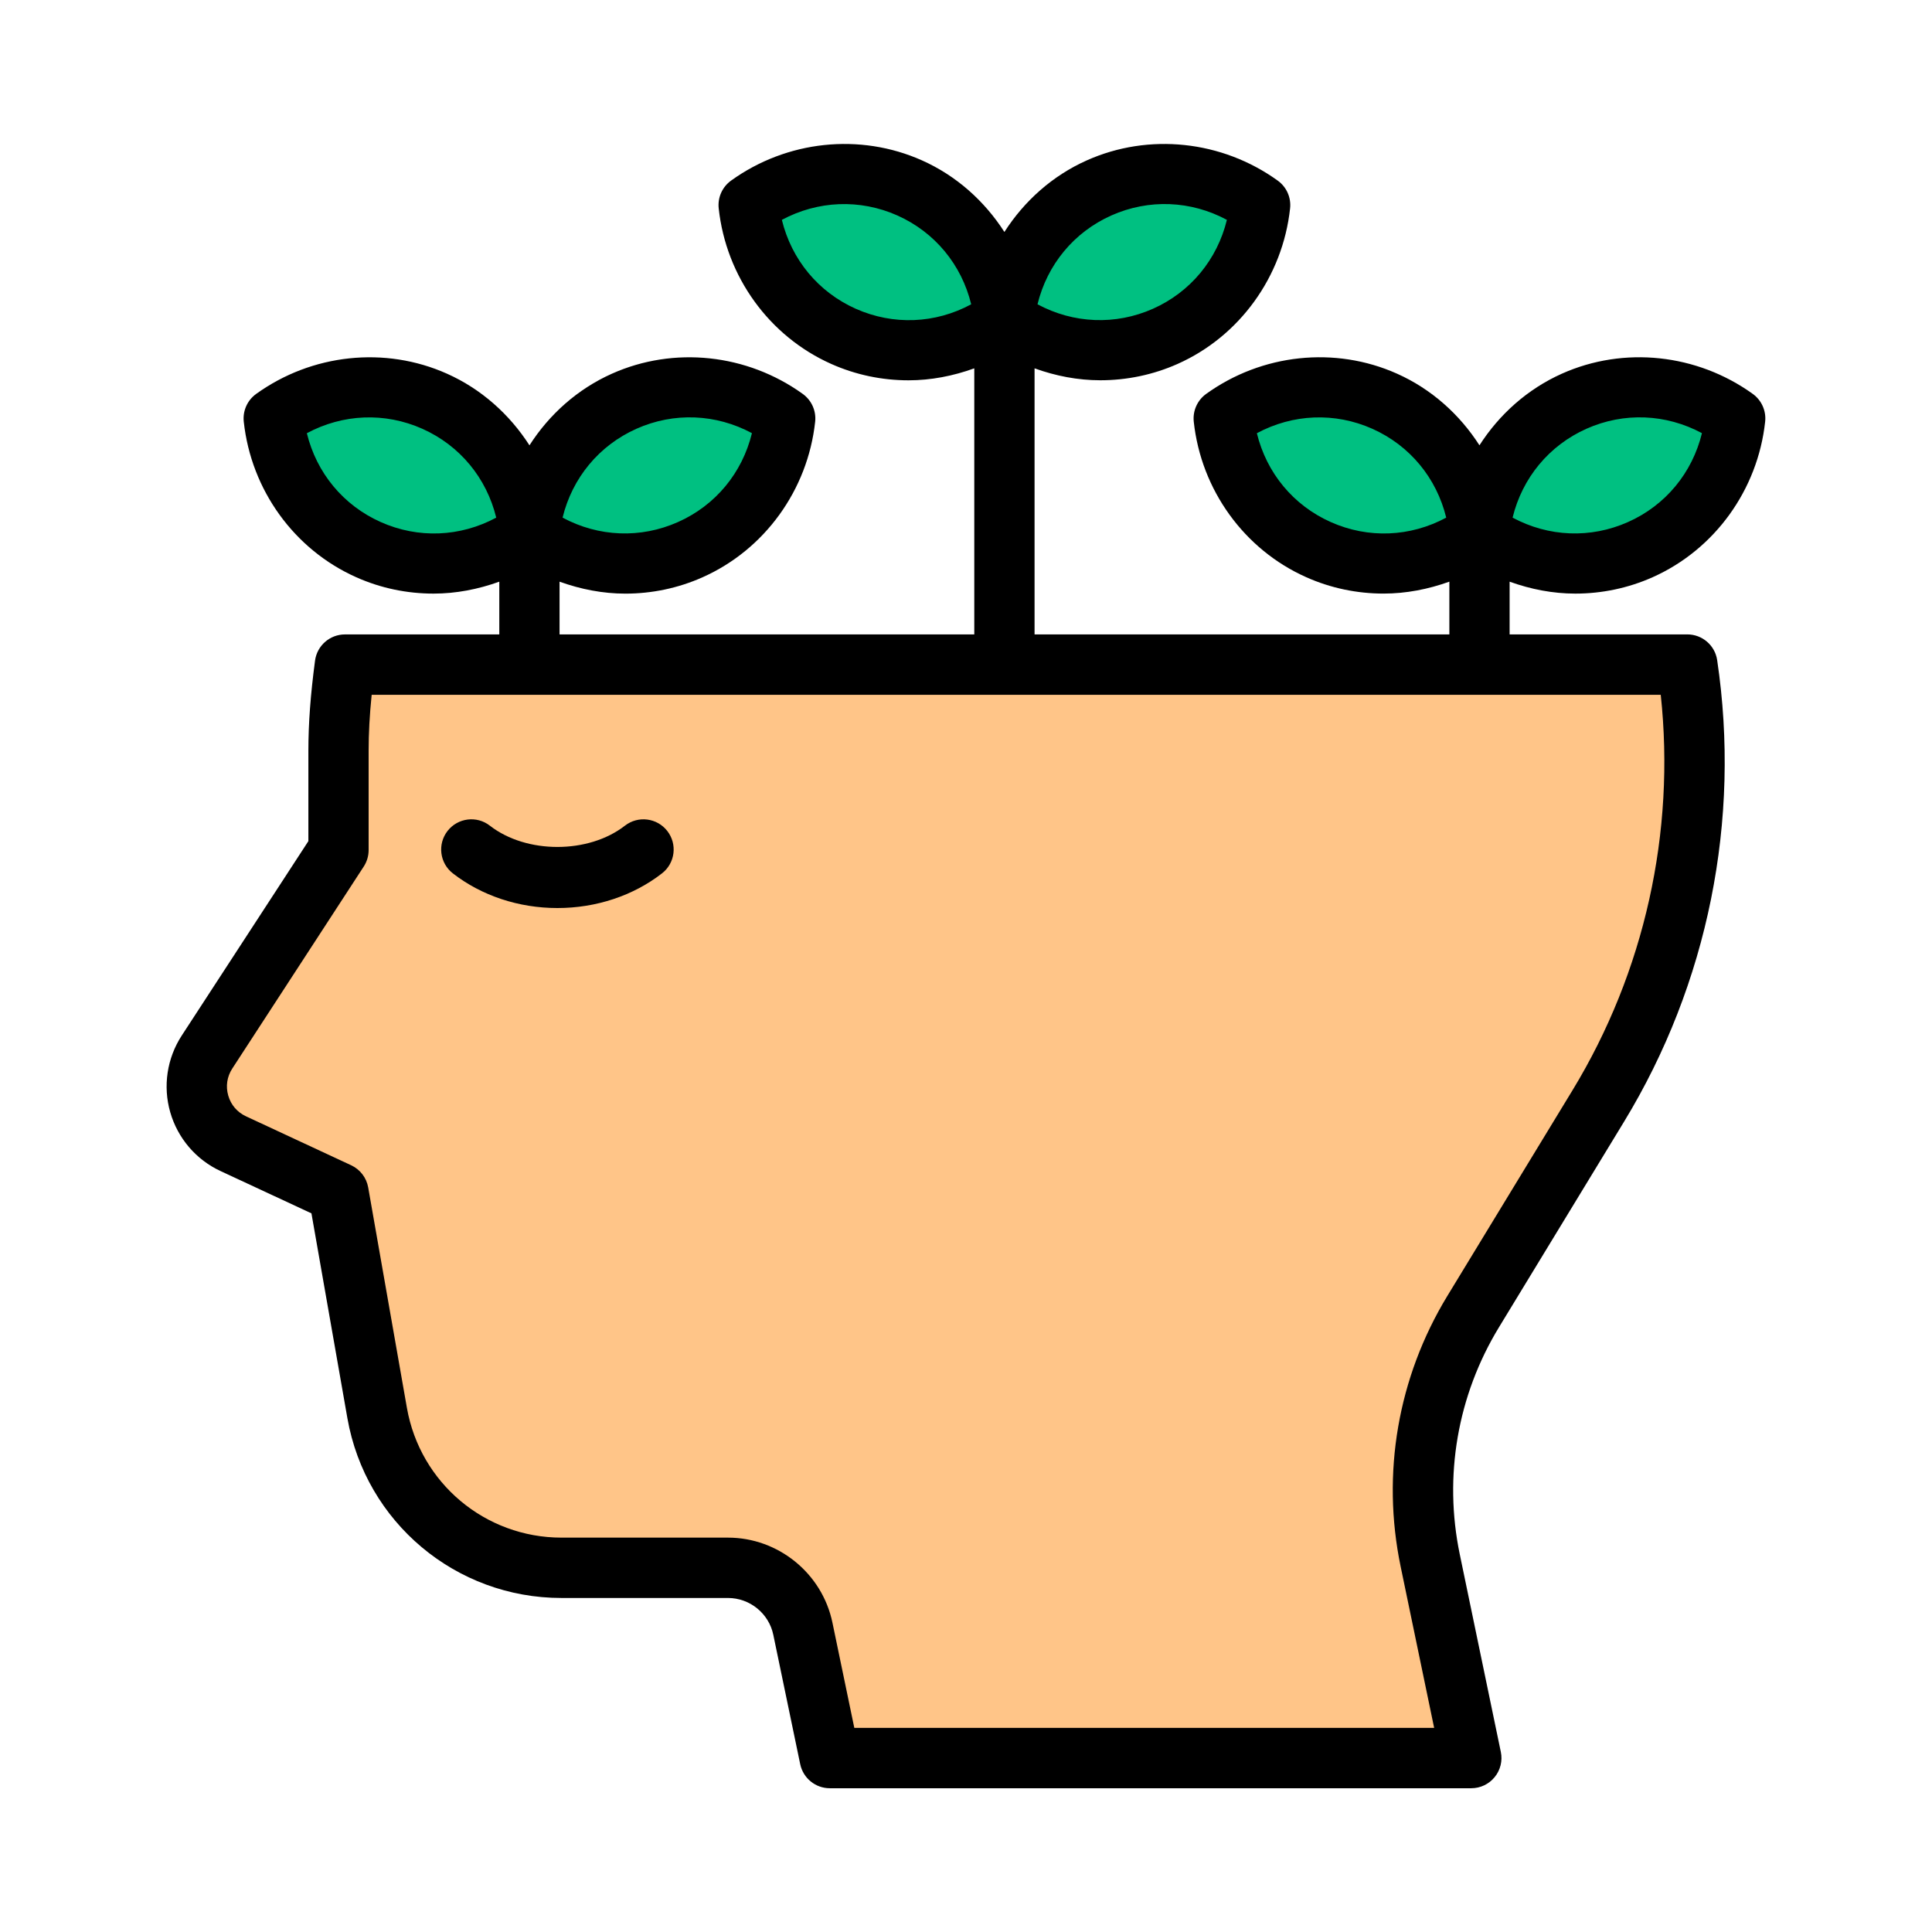
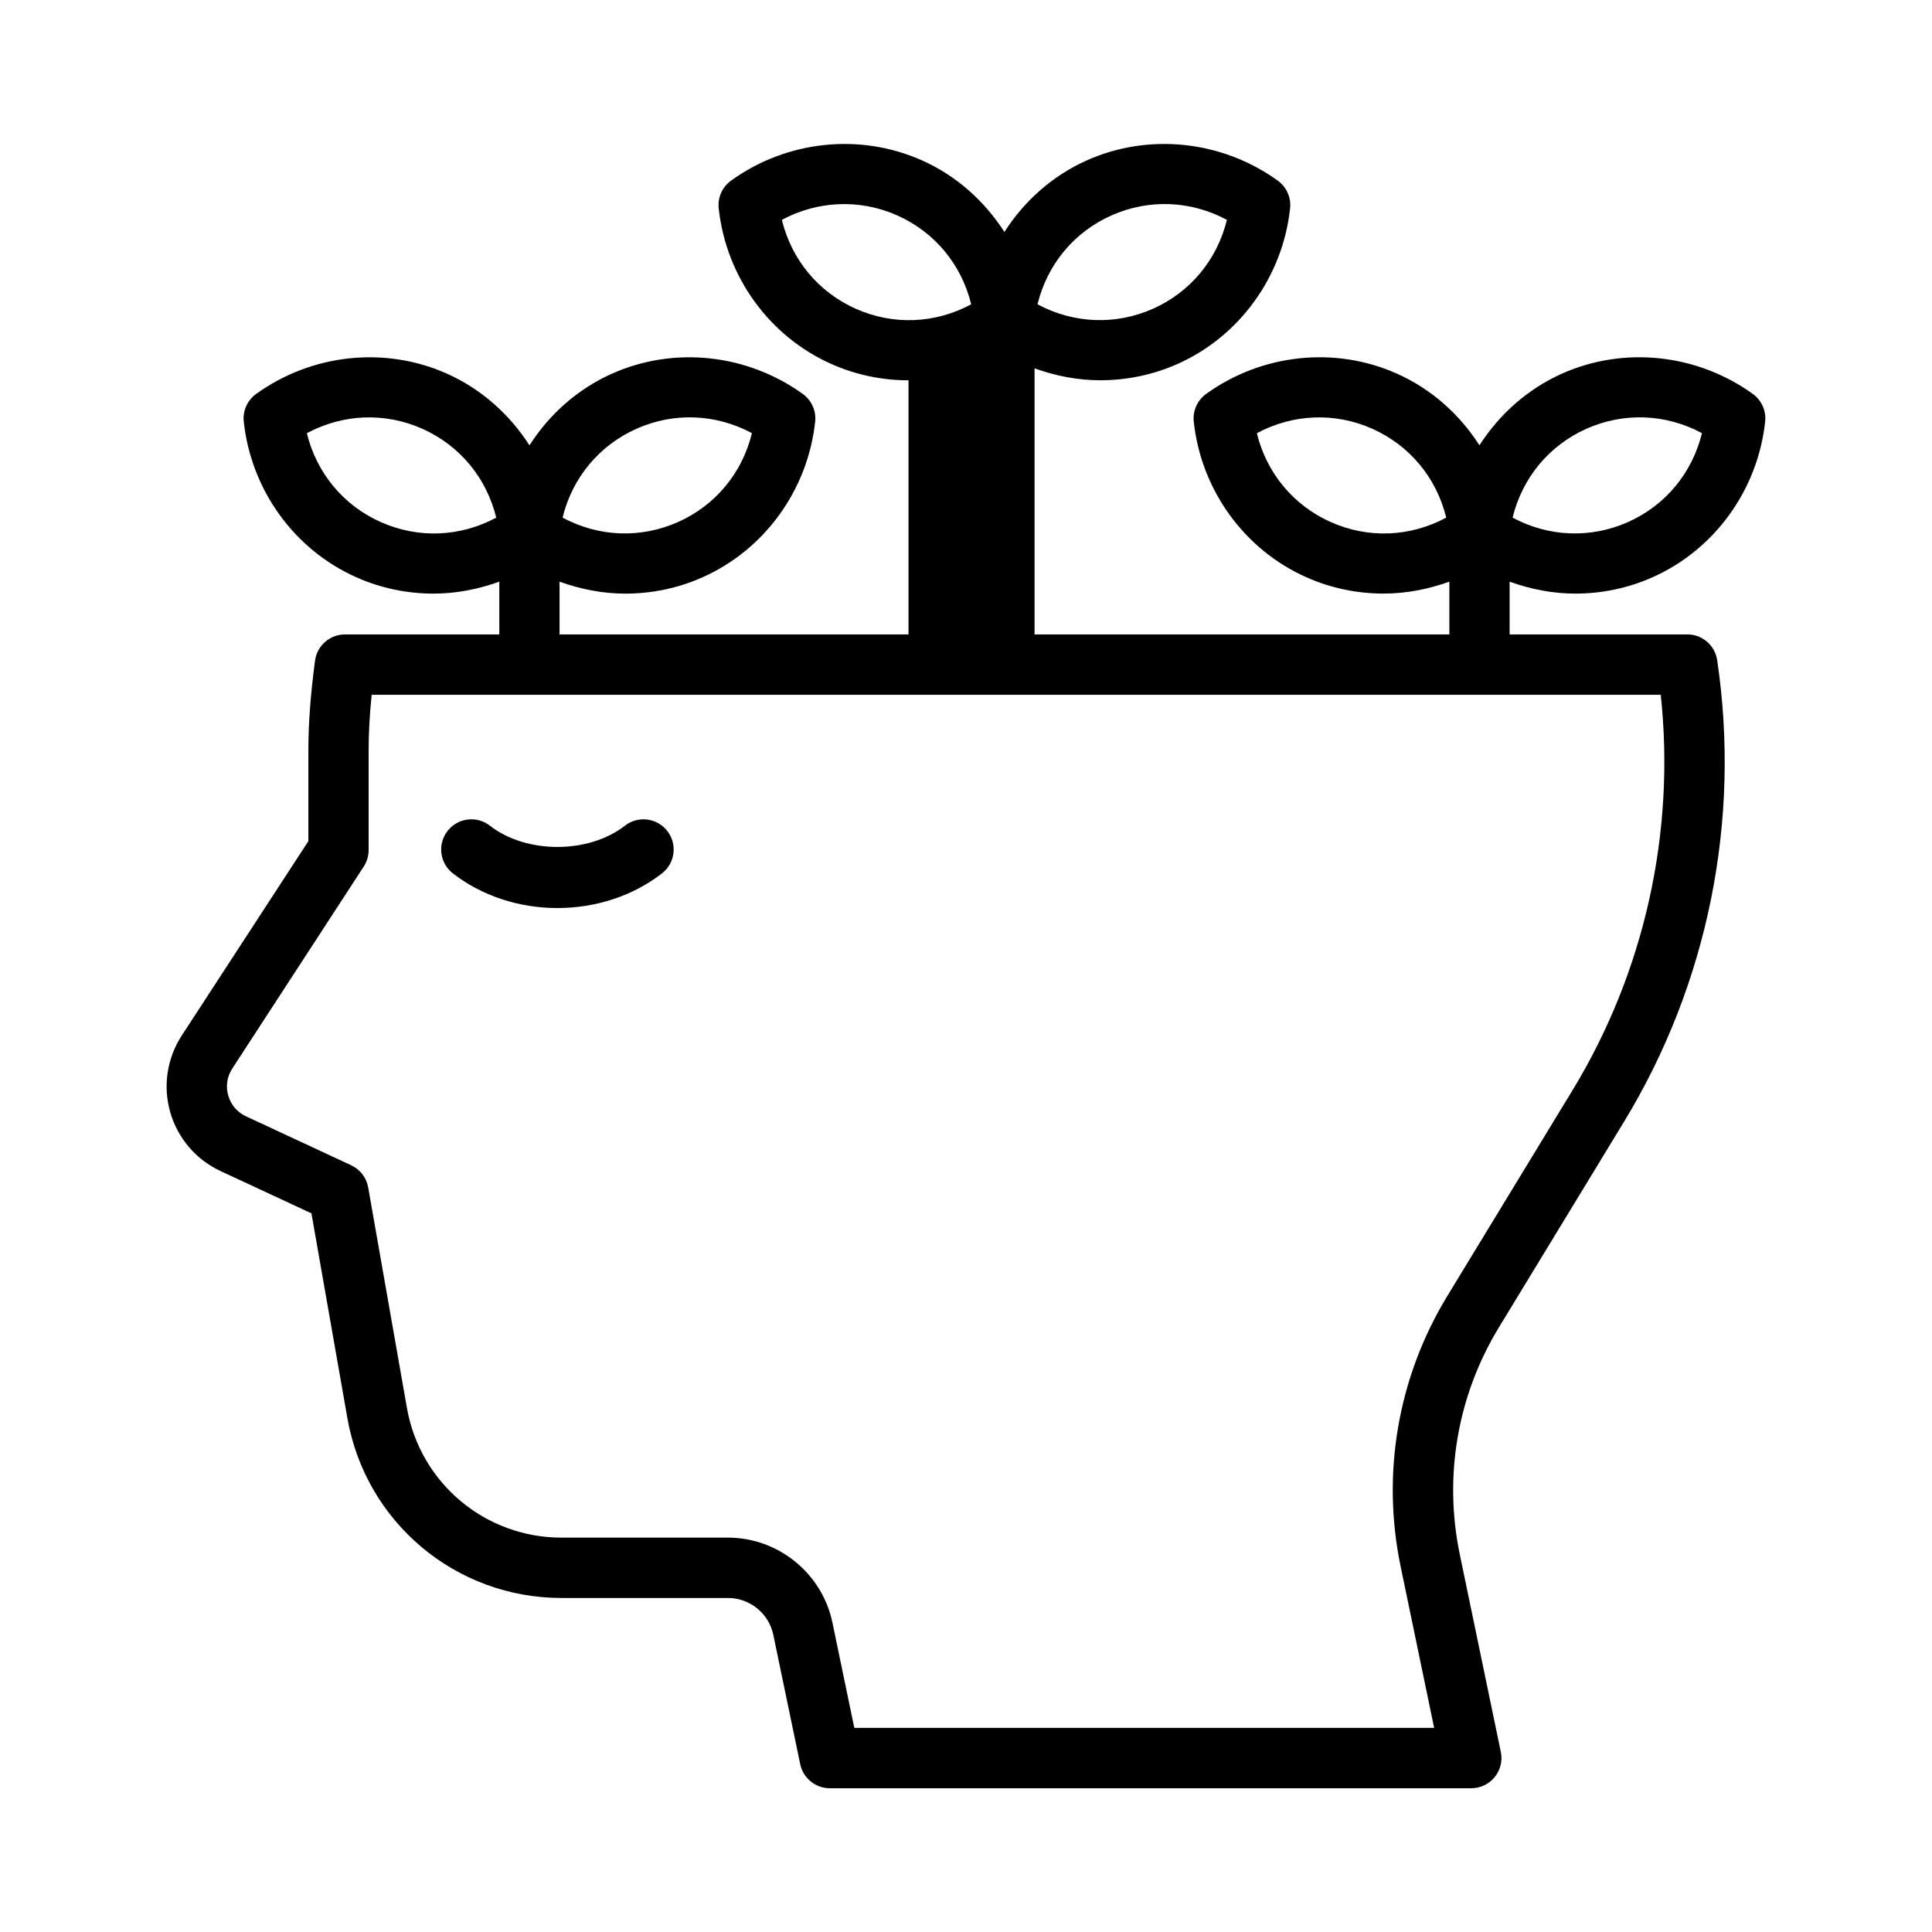
<svg xmlns="http://www.w3.org/2000/svg" width="80" height="80" viewBox="0 0 80 80" fill="none">
-   <path d="M14.279 27.519C14.123 28.691 14.015 29.878 14.015 31.093V35.201L8.574 43.564C7.706 44.898 8.22 46.69 9.662 47.361L14.015 49.386L15.617 58.513C16.269 62.219 19.488 64.921 23.25 64.921H30.146C31.646 64.921 32.941 65.974 33.246 67.444L34.359 72.8H60.922L59.222 64.618C58.487 61.083 59.124 57.4 61 54.315L66.183 45.799C69.53 40.297 70.809 33.825 69.869 27.521H14.279V27.519Z" fill="#FFC588" />
-   <path d="M48.252 13.926C45.984 14.939 43.469 14.569 41.587 13.214C41.836 10.91 43.241 8.791 45.511 7.78C47.781 6.769 50.295 7.138 52.176 8.493C51.928 10.796 50.523 12.914 48.252 13.926ZM34.924 13.926C37.193 14.939 39.708 14.569 41.589 13.214C41.34 10.91 39.935 8.791 37.665 7.78C35.396 6.768 32.881 7.138 31 8.493C31.25 10.796 32.655 12.914 34.924 13.926ZM71.846 17.324C69.966 15.969 67.451 15.6 65.181 16.611C62.913 17.624 61.506 19.741 61.258 22.045C63.138 23.4 65.653 23.77 67.922 22.758C70.192 21.745 71.597 19.629 71.846 17.324ZM54.594 22.759C56.862 23.771 59.377 23.401 61.259 22.046C61.01 19.742 59.605 17.624 57.335 16.613C55.065 15.601 52.551 15.97 50.67 17.325C50.919 19.629 52.325 21.746 54.594 22.759ZM15.256 22.759C17.525 23.771 20.04 23.401 21.921 22.046C21.672 19.742 20.267 17.624 17.997 16.613C15.727 15.601 13.214 15.97 11.332 17.325C11.582 19.629 12.988 21.746 15.256 22.759ZM32.509 17.324C30.629 15.969 28.114 15.6 25.844 16.611C23.575 17.624 22.169 19.741 21.92 22.045C23.8 23.4 26.315 23.77 28.585 22.758C30.855 21.746 32.26 19.629 32.509 17.324Z" fill="#00C081" />
-   <path d="M69.868 26.269H62.51V24.086C63.388 24.402 64.305 24.58 65.23 24.58C66.321 24.58 67.413 24.356 68.433 23.901C71 22.756 72.785 20.288 73.091 17.46C73.14 17.014 72.944 16.574 72.579 16.311C70.27 14.649 67.24 14.325 64.675 15.473C63.253 16.108 62.084 17.156 61.261 18.439C60.438 17.156 59.269 16.108 57.848 15.473C55.281 14.325 52.251 14.649 49.944 16.311C49.579 16.574 49.383 17.014 49.431 17.46C49.736 20.289 51.521 22.758 54.089 23.901C55.108 24.356 56.199 24.579 57.291 24.579C58.216 24.579 59.136 24.401 60.015 24.085V26.27H42.839V15.252C43.716 15.569 44.635 15.746 45.56 15.746C46.651 15.746 47.743 15.523 48.763 15.069C51.33 13.925 53.114 11.455 53.42 8.627C53.469 8.181 53.273 7.741 52.908 7.479C50.601 5.816 47.569 5.494 45.004 6.64C43.581 7.274 42.413 8.322 41.59 9.605C40.766 8.322 39.598 7.274 38.175 6.64C35.608 5.494 32.579 5.816 30.271 7.479C29.906 7.742 29.711 8.181 29.76 8.627C30.065 11.456 31.85 13.925 34.418 15.069C35.436 15.524 36.528 15.748 37.62 15.748C38.545 15.748 39.464 15.57 40.343 15.252V26.27H23.17V24.086C24.049 24.402 24.968 24.581 25.893 24.581C26.984 24.581 28.075 24.358 29.095 23.902C31.663 22.758 33.448 20.289 33.754 17.461C33.803 17.015 33.606 16.575 33.241 16.312C30.933 14.65 27.903 14.326 25.338 15.474C23.915 16.109 22.746 17.157 21.924 18.44C21.1 17.157 19.931 16.109 18.51 15.474C15.944 14.326 12.914 14.65 10.606 16.312C10.241 16.575 10.045 17.015 10.094 17.461C10.399 20.29 12.184 22.759 14.751 23.902C15.77 24.358 16.861 24.58 17.954 24.58C18.879 24.58 19.796 24.402 20.675 24.086V26.27H14.284C13.658 26.27 13.128 26.734 13.045 27.355C12.858 28.766 12.769 29.954 12.769 31.093V34.83L7.525 42.881C6.914 43.82 6.74 44.977 7.049 46.054C7.358 47.131 8.118 48.021 9.134 48.492L12.896 50.242L14.385 58.726C15.144 63.039 18.873 66.169 23.25 66.169H30.146C31.05 66.169 31.839 66.811 32.021 67.695L33.135 73.051C33.256 73.631 33.768 74.047 34.359 74.047H60.923C61.299 74.047 61.655 73.877 61.891 73.586C62.129 73.295 62.223 72.911 62.146 72.544L60.446 64.361C59.774 61.125 60.349 57.786 62.068 54.961L67.25 46.445C70.723 40.739 72.091 33.951 71.104 27.334C71.013 26.721 70.486 26.269 69.868 26.269ZM65.691 17.754C67.248 17.06 68.985 17.137 70.474 17.936C70.074 19.578 68.969 20.924 67.414 21.616C65.859 22.309 64.12 22.233 62.633 21.434C63.033 19.793 64.138 18.448 65.691 17.754ZM55.103 21.617C53.549 20.924 52.444 19.579 52.044 17.938C53.533 17.139 55.27 17.062 56.826 17.755C58.38 18.449 59.485 19.794 59.885 21.434C58.398 22.235 56.658 22.311 55.103 21.617ZM46.02 8.921C47.574 8.229 49.315 8.304 50.803 9.104C50.403 10.745 49.298 12.091 47.744 12.784C46.189 13.476 44.449 13.399 42.961 12.6C43.361 10.96 44.466 9.614 46.02 8.921ZM35.434 12.785C33.88 12.091 32.775 10.746 32.375 9.104C33.864 8.306 35.603 8.231 37.156 8.921C38.711 9.615 39.816 10.96 40.215 12.6C38.729 13.404 36.989 13.477 35.434 12.785ZM26.354 17.754C27.91 17.06 29.648 17.137 31.136 17.936C30.736 19.578 29.631 20.924 28.076 21.616C26.521 22.309 24.783 22.233 23.295 21.434C23.695 19.793 24.8 18.448 26.354 17.754ZM15.765 21.617C14.211 20.924 13.106 19.579 12.706 17.938C14.195 17.139 15.933 17.062 17.489 17.755C19.043 18.449 20.148 19.794 20.548 21.434C19.06 22.235 17.32 22.311 15.765 21.617ZM65.114 45.146L59.931 53.663C57.883 57.03 57.196 61.011 57.998 64.869L59.385 71.547H35.375L34.469 67.188C34.045 65.149 32.226 63.67 30.145 63.67H23.25C20.089 63.67 17.395 61.409 16.849 58.295L15.246 49.169C15.175 48.766 14.911 48.424 14.543 48.252L10.188 46.225C9.824 46.056 9.561 45.75 9.451 45.365C9.34 44.979 9.4 44.581 9.619 44.245L15.061 35.883C15.193 35.68 15.264 35.443 15.264 35.201V31.093C15.264 30.366 15.304 29.61 15.39 28.77H68.768C69.379 34.466 68.098 40.242 65.114 45.146ZM27.631 34.409C28.055 34.954 27.958 35.739 27.413 36.163C26.221 37.09 24.683 37.6 23.081 37.6C21.48 37.6 19.941 37.09 18.75 36.163C18.205 35.739 18.108 34.953 18.531 34.409C18.955 33.865 19.74 33.764 20.285 34.19C21.794 35.364 24.368 35.364 25.876 34.19C26.423 33.765 27.208 33.865 27.631 34.409Z" fill="black" />
+   <path d="M69.868 26.269H62.51V24.086C63.388 24.402 64.305 24.58 65.23 24.58C66.321 24.58 67.413 24.356 68.433 23.901C71 22.756 72.785 20.288 73.091 17.46C73.14 17.014 72.944 16.574 72.579 16.311C70.27 14.649 67.24 14.325 64.675 15.473C63.253 16.108 62.084 17.156 61.261 18.439C60.438 17.156 59.269 16.108 57.848 15.473C55.281 14.325 52.251 14.649 49.944 16.311C49.579 16.574 49.383 17.014 49.431 17.46C49.736 20.289 51.521 22.758 54.089 23.901C55.108 24.356 56.199 24.579 57.291 24.579C58.216 24.579 59.136 24.401 60.015 24.085V26.27H42.839V15.252C43.716 15.569 44.635 15.746 45.56 15.746C46.651 15.746 47.743 15.523 48.763 15.069C51.33 13.925 53.114 11.455 53.42 8.627C53.469 8.181 53.273 7.741 52.908 7.479C50.601 5.816 47.569 5.494 45.004 6.64C43.581 7.274 42.413 8.322 41.59 9.605C40.766 8.322 39.598 7.274 38.175 6.64C35.608 5.494 32.579 5.816 30.271 7.479C29.906 7.742 29.711 8.181 29.76 8.627C30.065 11.456 31.85 13.925 34.418 15.069C35.436 15.524 36.528 15.748 37.62 15.748V26.27H23.17V24.086C24.049 24.402 24.968 24.581 25.893 24.581C26.984 24.581 28.075 24.358 29.095 23.902C31.663 22.758 33.448 20.289 33.754 17.461C33.803 17.015 33.606 16.575 33.241 16.312C30.933 14.65 27.903 14.326 25.338 15.474C23.915 16.109 22.746 17.157 21.924 18.44C21.1 17.157 19.931 16.109 18.51 15.474C15.944 14.326 12.914 14.65 10.606 16.312C10.241 16.575 10.045 17.015 10.094 17.461C10.399 20.29 12.184 22.759 14.751 23.902C15.77 24.358 16.861 24.58 17.954 24.58C18.879 24.58 19.796 24.402 20.675 24.086V26.27H14.284C13.658 26.27 13.128 26.734 13.045 27.355C12.858 28.766 12.769 29.954 12.769 31.093V34.83L7.525 42.881C6.914 43.82 6.74 44.977 7.049 46.054C7.358 47.131 8.118 48.021 9.134 48.492L12.896 50.242L14.385 58.726C15.144 63.039 18.873 66.169 23.25 66.169H30.146C31.05 66.169 31.839 66.811 32.021 67.695L33.135 73.051C33.256 73.631 33.768 74.047 34.359 74.047H60.923C61.299 74.047 61.655 73.877 61.891 73.586C62.129 73.295 62.223 72.911 62.146 72.544L60.446 64.361C59.774 61.125 60.349 57.786 62.068 54.961L67.25 46.445C70.723 40.739 72.091 33.951 71.104 27.334C71.013 26.721 70.486 26.269 69.868 26.269ZM65.691 17.754C67.248 17.06 68.985 17.137 70.474 17.936C70.074 19.578 68.969 20.924 67.414 21.616C65.859 22.309 64.12 22.233 62.633 21.434C63.033 19.793 64.138 18.448 65.691 17.754ZM55.103 21.617C53.549 20.924 52.444 19.579 52.044 17.938C53.533 17.139 55.27 17.062 56.826 17.755C58.38 18.449 59.485 19.794 59.885 21.434C58.398 22.235 56.658 22.311 55.103 21.617ZM46.02 8.921C47.574 8.229 49.315 8.304 50.803 9.104C50.403 10.745 49.298 12.091 47.744 12.784C46.189 13.476 44.449 13.399 42.961 12.6C43.361 10.96 44.466 9.614 46.02 8.921ZM35.434 12.785C33.88 12.091 32.775 10.746 32.375 9.104C33.864 8.306 35.603 8.231 37.156 8.921C38.711 9.615 39.816 10.96 40.215 12.6C38.729 13.404 36.989 13.477 35.434 12.785ZM26.354 17.754C27.91 17.06 29.648 17.137 31.136 17.936C30.736 19.578 29.631 20.924 28.076 21.616C26.521 22.309 24.783 22.233 23.295 21.434C23.695 19.793 24.8 18.448 26.354 17.754ZM15.765 21.617C14.211 20.924 13.106 19.579 12.706 17.938C14.195 17.139 15.933 17.062 17.489 17.755C19.043 18.449 20.148 19.794 20.548 21.434C19.06 22.235 17.32 22.311 15.765 21.617ZM65.114 45.146L59.931 53.663C57.883 57.03 57.196 61.011 57.998 64.869L59.385 71.547H35.375L34.469 67.188C34.045 65.149 32.226 63.67 30.145 63.67H23.25C20.089 63.67 17.395 61.409 16.849 58.295L15.246 49.169C15.175 48.766 14.911 48.424 14.543 48.252L10.188 46.225C9.824 46.056 9.561 45.75 9.451 45.365C9.34 44.979 9.4 44.581 9.619 44.245L15.061 35.883C15.193 35.68 15.264 35.443 15.264 35.201V31.093C15.264 30.366 15.304 29.61 15.39 28.77H68.768C69.379 34.466 68.098 40.242 65.114 45.146ZM27.631 34.409C28.055 34.954 27.958 35.739 27.413 36.163C26.221 37.09 24.683 37.6 23.081 37.6C21.48 37.6 19.941 37.09 18.75 36.163C18.205 35.739 18.108 34.953 18.531 34.409C18.955 33.865 19.74 33.764 20.285 34.19C21.794 35.364 24.368 35.364 25.876 34.19C26.423 33.765 27.208 33.865 27.631 34.409Z" fill="black" />
</svg>